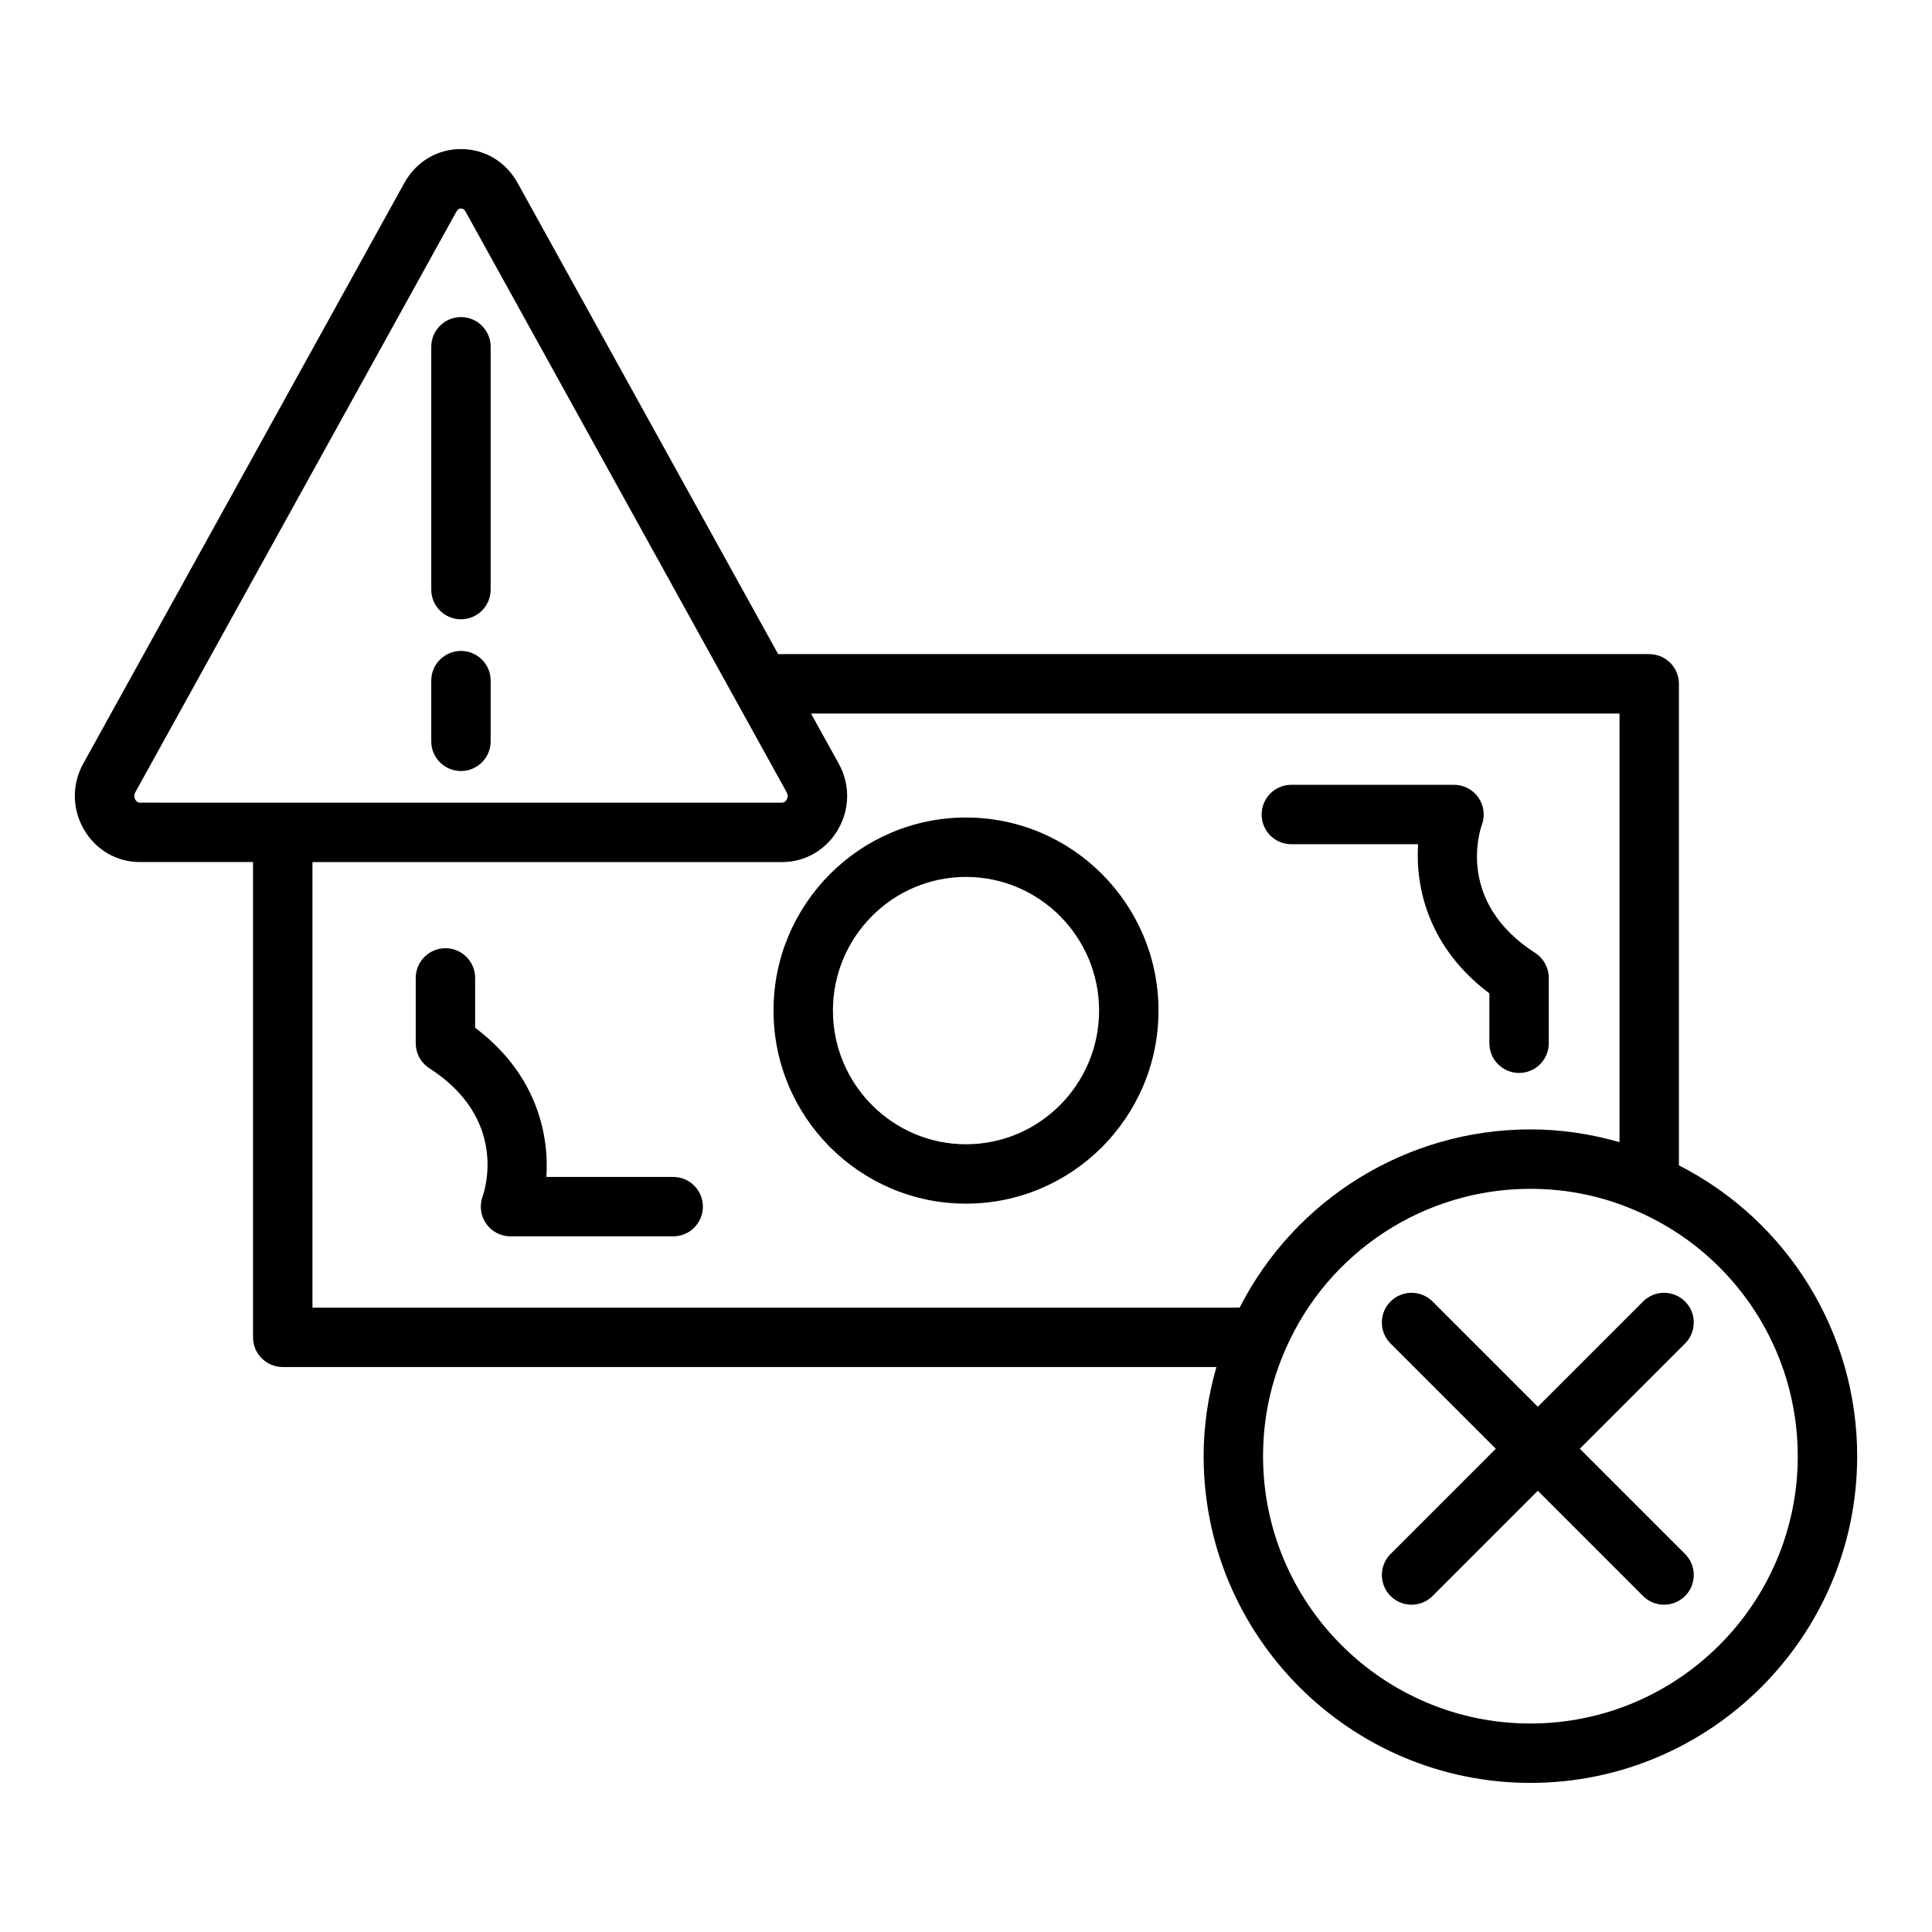
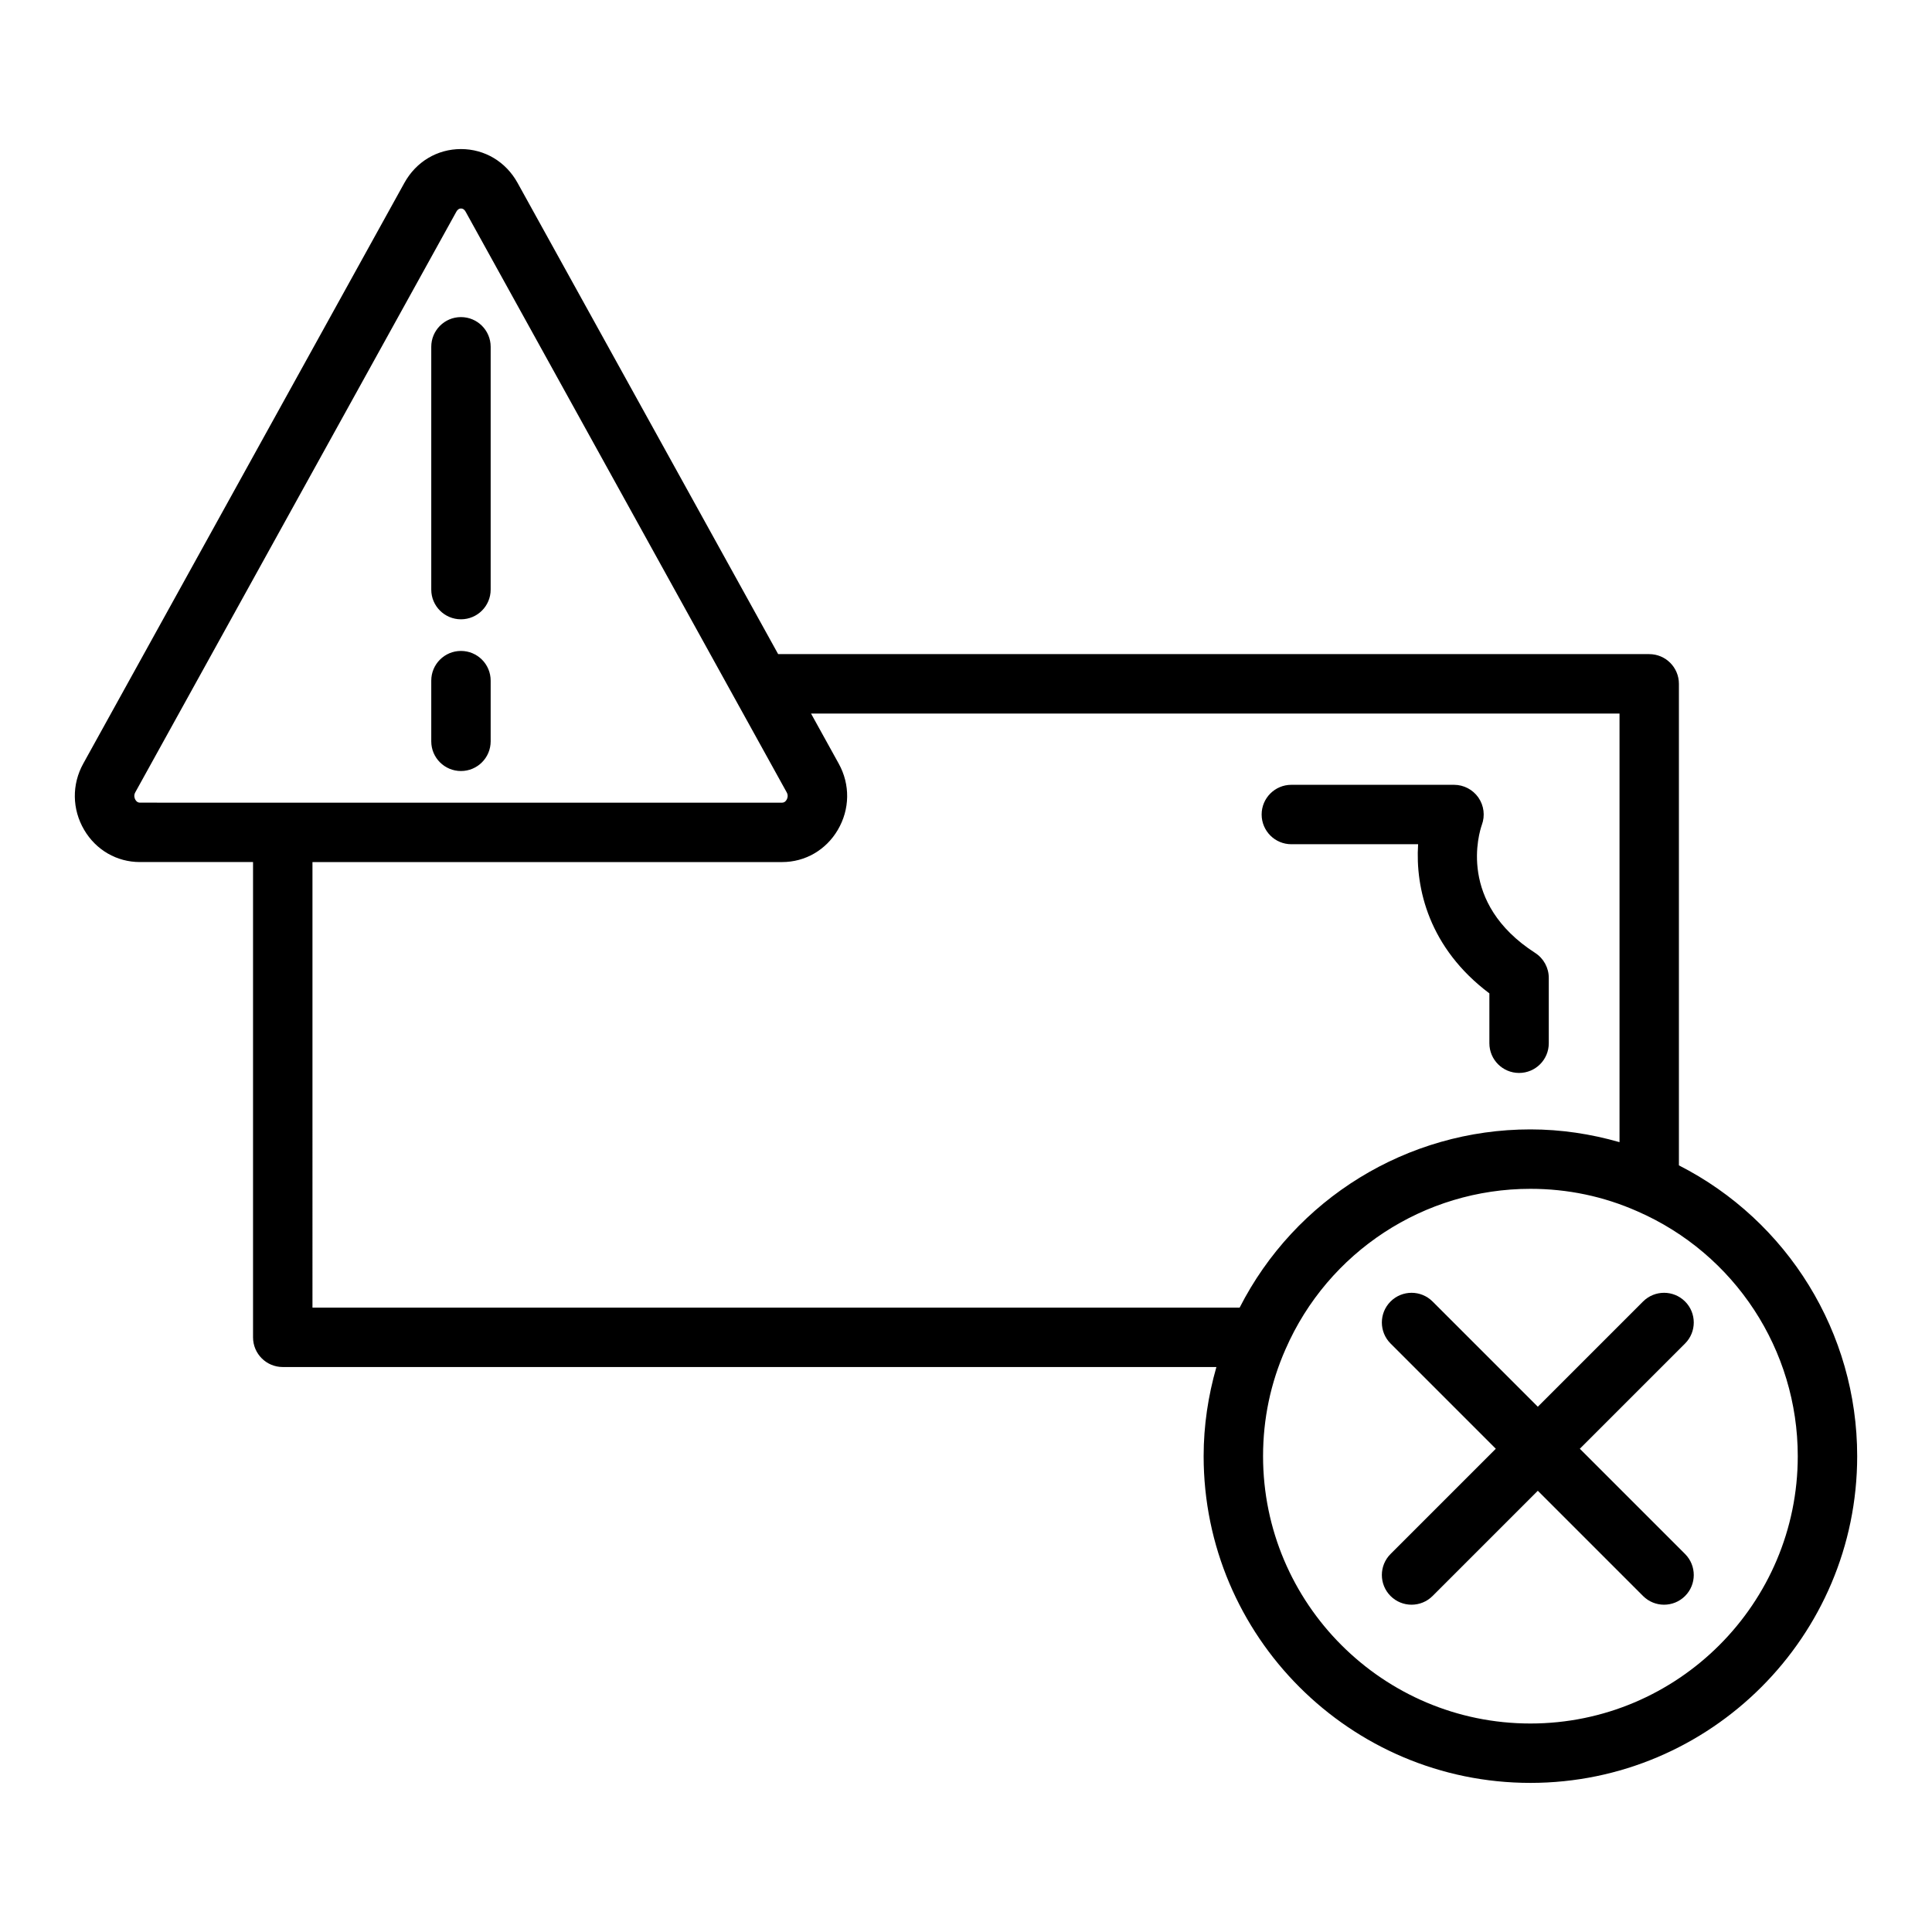
<svg xmlns="http://www.w3.org/2000/svg" fill="#000000" width="800px" height="800px" version="1.1" viewBox="144 144 512 512">
  <g>
    <path d="m486.22 367.73h33.594c-0.762 11.68 2.863 27.48 18.887 39.527v13.215c0 4.352 3.523 7.871 7.871 7.871 4.348 0 7.871-3.519 7.871-7.871v-17.32c0-2.676-1.359-5.168-3.609-6.617-20.676-13.312-14.84-31.914-14.129-33.934 0.895-2.418 0.555-5.121-0.914-7.238-1.473-2.117-3.887-3.379-6.465-3.379h-43.109c-4.348 0-7.871 3.523-7.871 7.871 0.004 4.352 3.527 7.875 7.875 7.875z" />
-     <path d="m322.4 455.9h-33.598c0.762-11.684-2.859-27.484-18.883-39.527v-13.215c0-4.348-3.523-7.871-7.871-7.871s-7.871 3.523-7.871 7.871v17.32c0 2.676 1.359 5.172 3.613 6.617 20.668 13.309 14.832 31.918 14.121 33.934-0.895 2.422-0.555 5.121 0.914 7.242 1.473 2.113 3.887 3.375 6.465 3.375h43.113c4.348 0 7.871-3.519 7.871-7.871-0.004-4.352-3.527-7.875-7.875-7.875z" />
-     <path d="m400 360.65c-28.129 0-51.012 22.949-51.012 51.164s22.883 51.168 51.012 51.168 51.016-22.953 51.016-51.168c-0.004-28.215-22.887-51.164-51.016-51.164zm0 86.59c-19.445 0-35.266-15.891-35.266-35.426 0-19.531 15.82-35.422 35.266-35.422 19.449 0 35.27 15.891 35.27 35.422 0 19.535-15.82 35.426-35.27 35.426z" />
    <path d="m266.16 308.12c4.348 0 7.871-3.523 7.871-7.871v-64.344c0-4.348-3.523-7.871-7.871-7.871-4.348 0-7.871 3.523-7.871 7.871v64.34c-0.004 4.348 3.523 7.875 7.871 7.875z" />
    <path d="m266.16 348.33c4.348 0 7.871-3.523 7.871-7.871v-16.082c0-4.348-3.523-7.871-7.871-7.871-4.348 0-7.871 3.523-7.871 7.871v16.082c-0.004 4.348 3.523 7.871 7.871 7.871z" />
    <path d="m588.93 452.84v-127.62c0-4.348-3.523-7.871-7.871-7.871h-230.84l-69.062-124.89c-3.106-5.609-8.711-8.957-14.996-8.957-6.281 0-11.887 3.348-14.996 8.965l-85.09 153.88c-3.074 5.535-2.988 12.109 0.234 17.586 3.137 5.336 8.652 8.52 14.754 8.52h29.996v125.95c0 4.352 3.523 7.871 7.871 7.871h247.43c-2.184 7.629-3.383 15.516-3.383 23.617 0 47.746 38.844 86.594 86.598 86.594 47.75 0 86.598-38.844 86.598-86.594 0-32.676-18.402-62.359-47.238-77.055zm-409.05-96.887c-0.172-0.297-0.527-1.082-0.035-1.969l85.098-153.89c0.312-0.562 0.723-0.844 1.223-0.844 0.504 0 0.914 0.285 1.223 0.84l85.105 153.91c0.488 0.875 0.133 1.66-0.043 1.957-0.297 0.504-0.691 0.758-1.184 0.758l-170.2-0.004c-0.488 0-0.887-0.254-1.184-0.758zm46.926 16.504h124.46c6.102 0 11.617-3.184 14.754-8.516 3.227-5.477 3.312-12.051 0.25-17.57l-7.34-13.277h214.26v113.59c-7.625-2.184-15.516-3.383-23.617-3.383-32.672 0-62.359 18.398-77.055 47.23l-245.71 0.004zm322.77 228.29c-39.066 0-70.852-31.781-70.852-70.848 0-9.871 2-19.395 5.953-28.336 11.27-25.828 36.742-42.512 64.898-42.512 9.883 0 19.402 2 28.34 5.957 25.828 11.262 42.512 36.73 42.512 64.891 0 39.066-31.781 70.848-70.852 70.848z" />
    <path d="m590.56 488.91c-3.074-3.074-8.055-3.074-11.133 0l-27.891 27.891-27.891-27.891c-3.074-3.074-8.055-3.074-11.133 0-3.074 3.074-3.074 8.055 0 11.133l27.891 27.891-27.891 27.891c-3.074 3.074-3.074 8.055 0 11.133 1.539 1.539 3.551 2.305 5.566 2.305s4.027-0.77 5.566-2.305l27.891-27.891 27.891 27.891c1.539 1.539 3.551 2.305 5.566 2.305s4.027-0.77 5.566-2.305c3.074-3.074 3.074-8.055 0-11.133l-27.891-27.891 27.891-27.891c3.074-3.074 3.074-8.059 0-11.133z" />
  </g>
</svg>